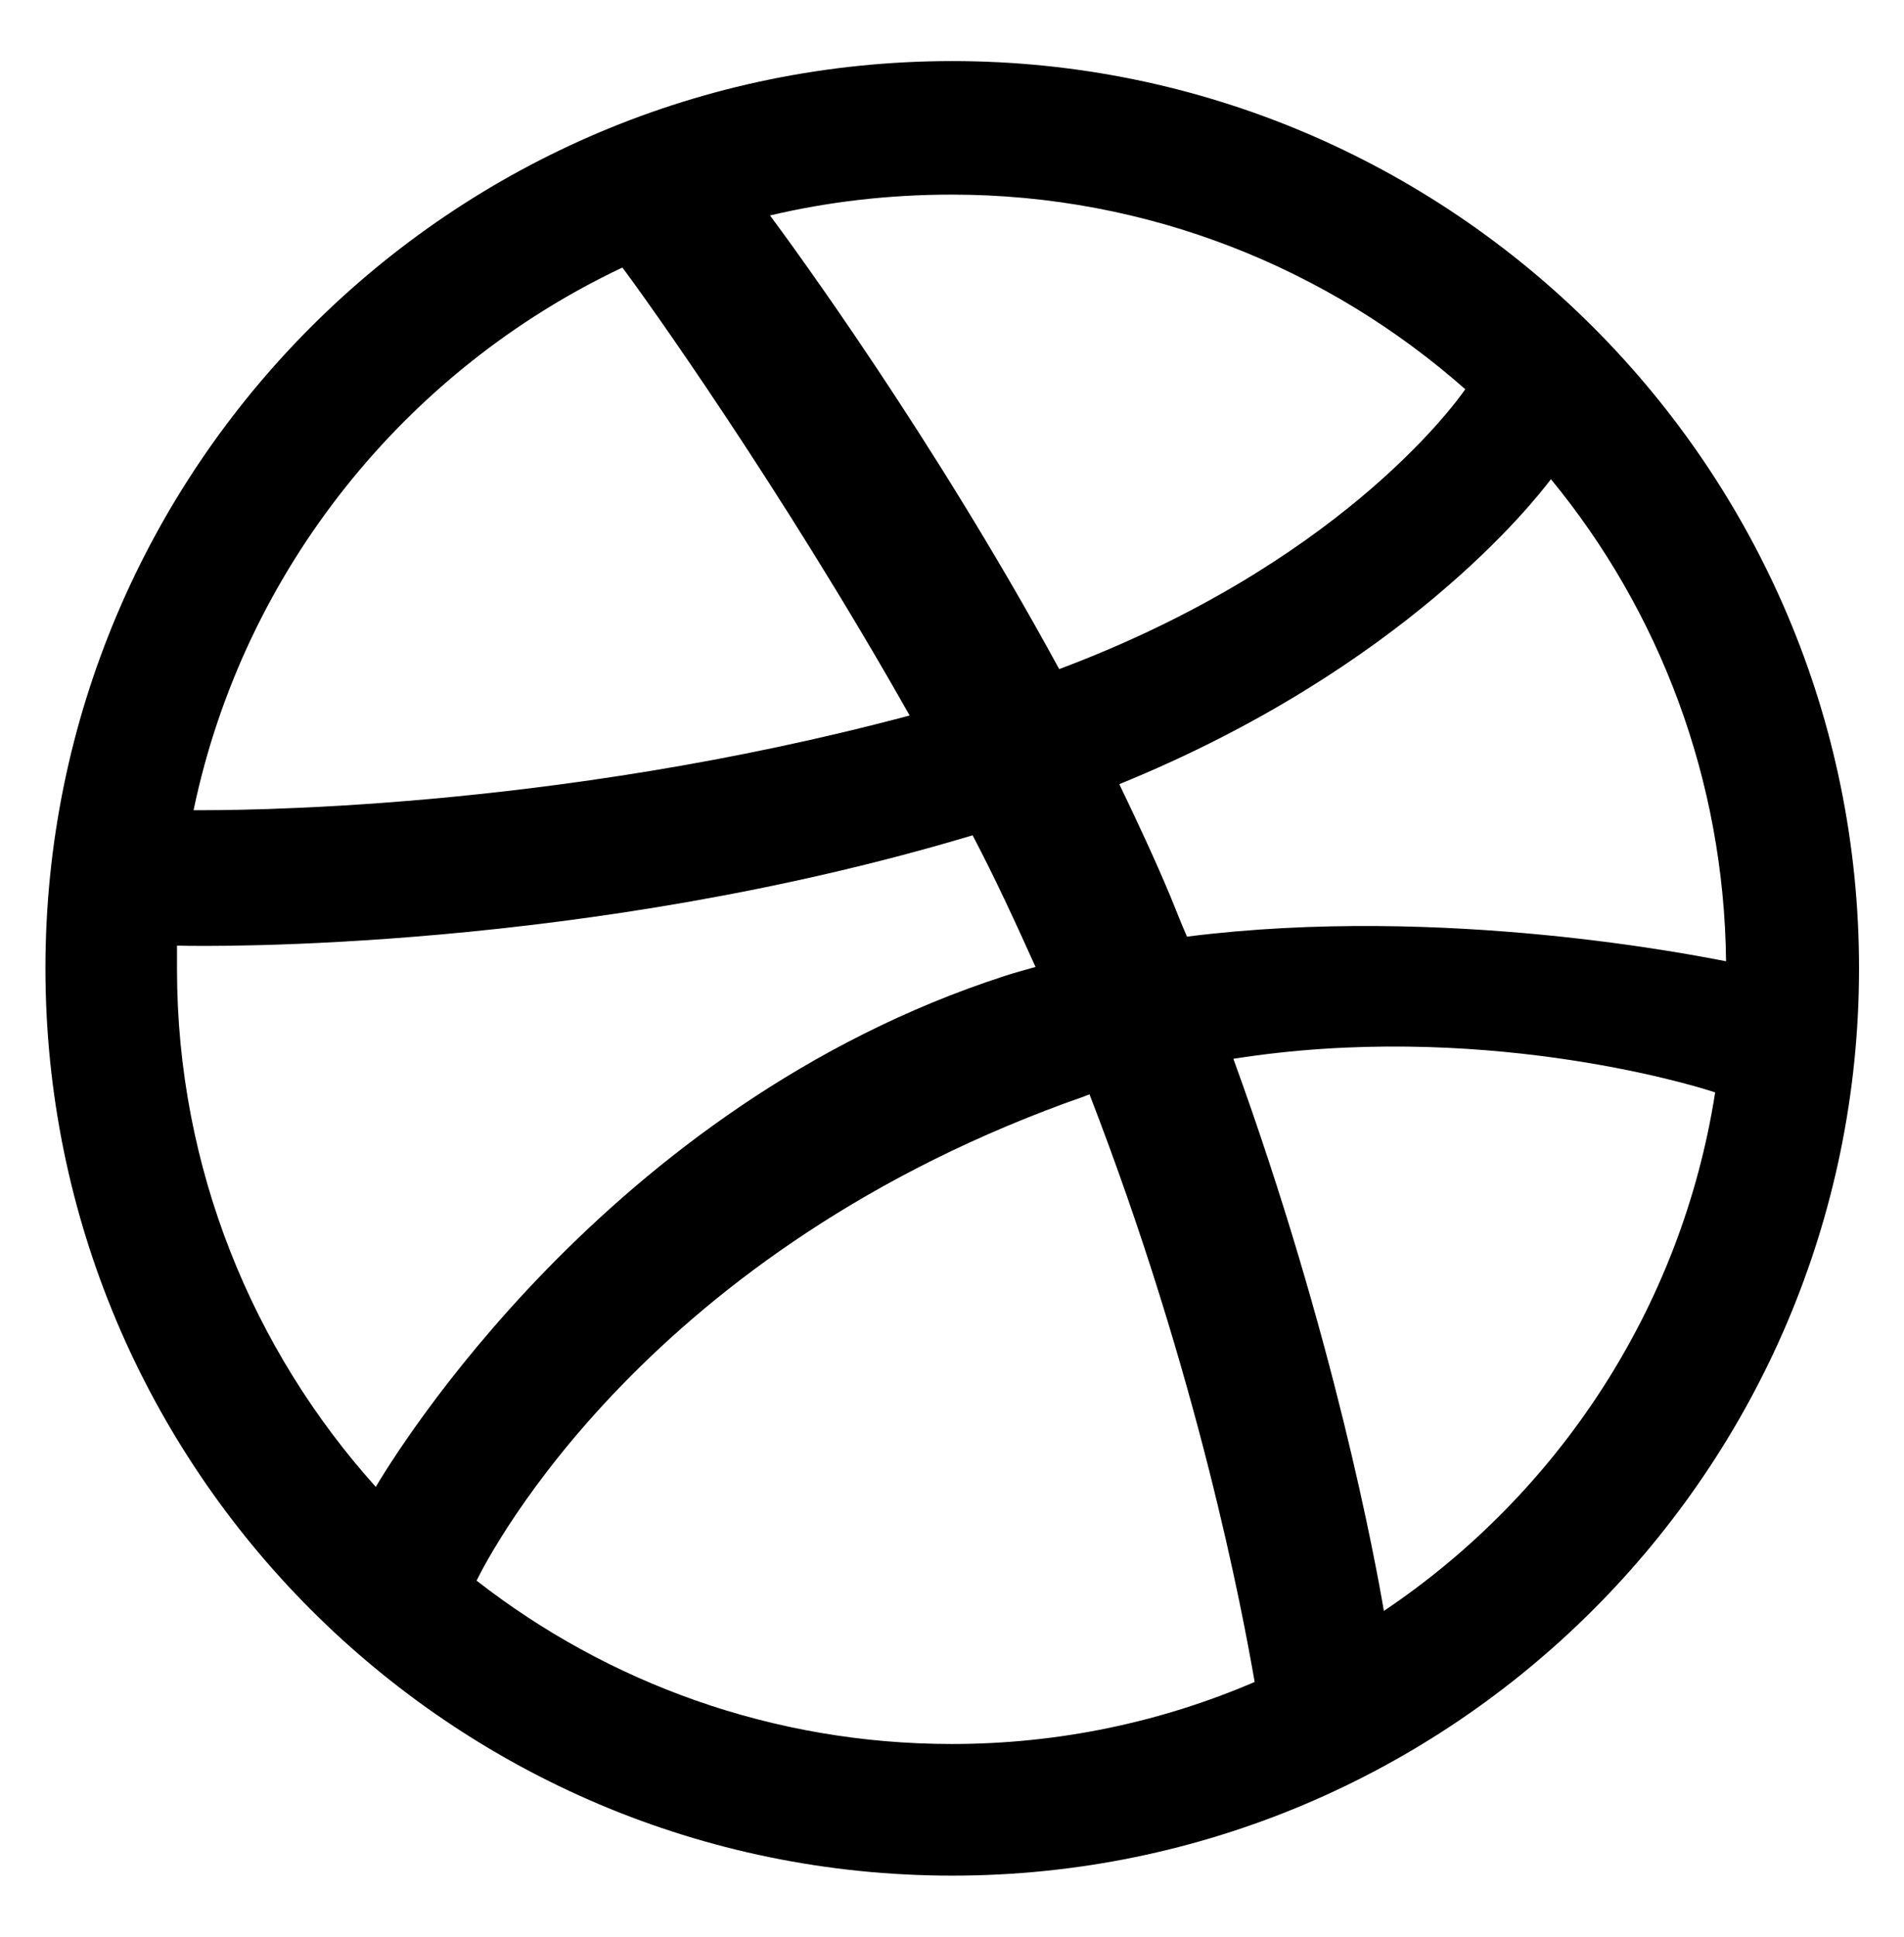
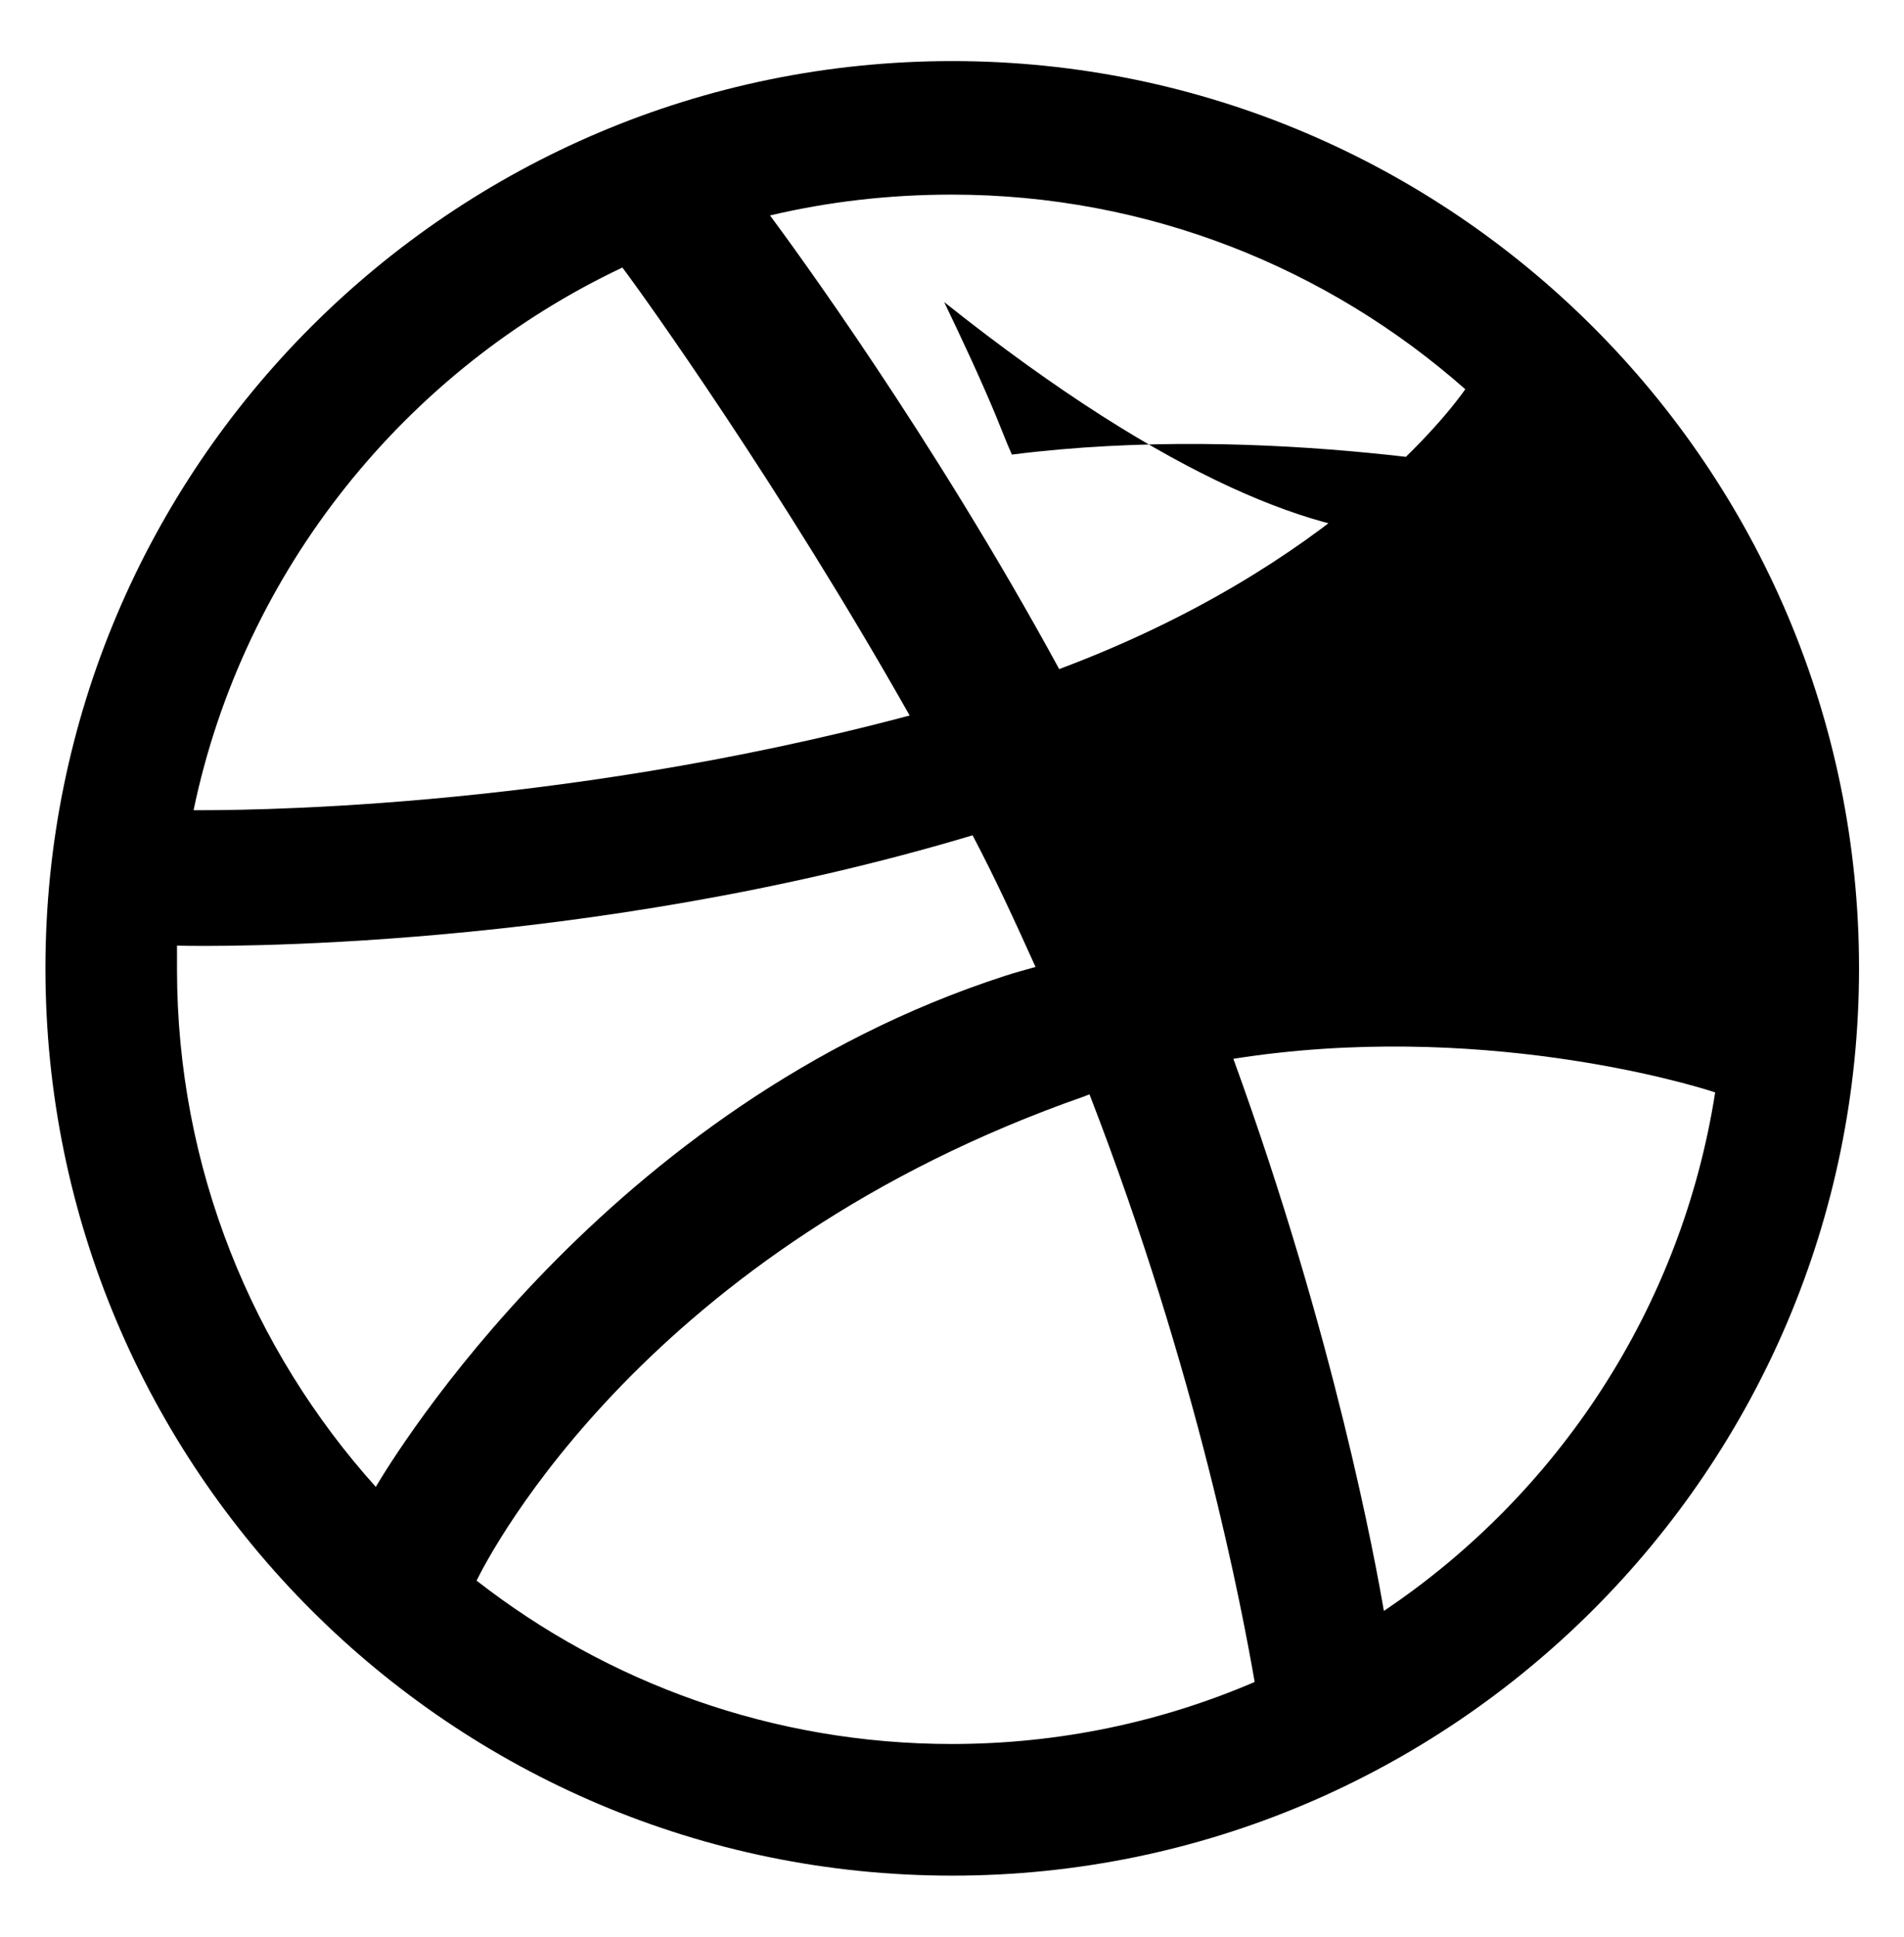
<svg xmlns="http://www.w3.org/2000/svg" version="1.1" id="Layer_1" x="0px" y="0px" viewBox="0 0 402.3 409" style="enable-background:new 0 0 402.3 409;" xml:space="preserve">
  <style type="text/css">
	.st0{fillRule:evenodd;clipRule:evenodd;fill:#00D4D4;}
</style>
  <g>
-     <path className="st0" d="M201.2,12.9C95.4,12.9,9.6,98.7,9.6,204.5s85.8,191.6,191.6,191.6c105.6,0,191.6-85.8,191.6-191.6   S306.7,12.9,201.2,12.9z M327.7,101.2c22.9,27.8,36.6,63.4,37,101.8c-5.4-1-59.4-12.1-113.9-5.2c-1.2-2.7-2.3-5.6-3.5-8.5   c-3.3-7.9-7.1-16-10.8-23.7C296.7,141.1,324.2,105.8,327.7,101.2z M223.8,141.3c-26.8-49.2-56.5-89.6-61.1-95.8   c12.3-2.9,25.1-4.4,38.4-4.4c41.6,0,79.6,15.6,108.5,41.1C306.7,86.4,282,119.5,223.8,141.3z M131.5,56.5   c4.4,5.8,33.4,46.3,60.7,94.6c-76.5,20.4-144,20-151.3,20C51.5,120.3,85.8,78.1,131.5,56.5z M37.4,199.7   c7.1,0.2,86.4,1.2,168.1-23.3c4.8,9.1,9.1,18.5,13.3,27.8c-2.1,0.6-4.4,1.2-6.5,1.9C128,233.4,83.1,307.8,79.4,314   c-26-28.9-42-67.3-42-109.3L37.4,199.7L37.4,199.7z M229.2,231.5c0.4-0.2,0.6-0.2,1-0.4c23.1,59.6,32.4,109.7,34.9,124.1   c-19.8,8.5-41.4,13.1-64,13.1c-37.8,0-72.7-12.9-100.4-34.5C103.7,327.7,136.9,263.7,229.2,231.5z M292.4,340.2   c-1.7-10-10.4-57.8-31.8-116.6c51.3-8.1,96.2,5.2,101.8,7.1C355.3,276.2,329.2,315.5,292.4,340.2z" />
+     <path className="st0" d="M201.2,12.9C95.4,12.9,9.6,98.7,9.6,204.5s85.8,191.6,191.6,191.6c105.6,0,191.6-85.8,191.6-191.6   S306.7,12.9,201.2,12.9z M327.7,101.2c-5.4-1-59.4-12.1-113.9-5.2c-1.2-2.7-2.3-5.6-3.5-8.5   c-3.3-7.9-7.1-16-10.8-23.7C296.7,141.1,324.2,105.8,327.7,101.2z M223.8,141.3c-26.8-49.2-56.5-89.6-61.1-95.8   c12.3-2.9,25.1-4.4,38.4-4.4c41.6,0,79.6,15.6,108.5,41.1C306.7,86.4,282,119.5,223.8,141.3z M131.5,56.5   c4.4,5.8,33.4,46.3,60.7,94.6c-76.5,20.4-144,20-151.3,20C51.5,120.3,85.8,78.1,131.5,56.5z M37.4,199.7   c7.1,0.2,86.4,1.2,168.1-23.3c4.8,9.1,9.1,18.5,13.3,27.8c-2.1,0.6-4.4,1.2-6.5,1.9C128,233.4,83.1,307.8,79.4,314   c-26-28.9-42-67.3-42-109.3L37.4,199.7L37.4,199.7z M229.2,231.5c0.4-0.2,0.6-0.2,1-0.4c23.1,59.6,32.4,109.7,34.9,124.1   c-19.8,8.5-41.4,13.1-64,13.1c-37.8,0-72.7-12.9-100.4-34.5C103.7,327.7,136.9,263.7,229.2,231.5z M292.4,340.2   c-1.7-10-10.4-57.8-31.8-116.6c51.3-8.1,96.2,5.2,101.8,7.1C355.3,276.2,329.2,315.5,292.4,340.2z" />
  </g>
</svg>